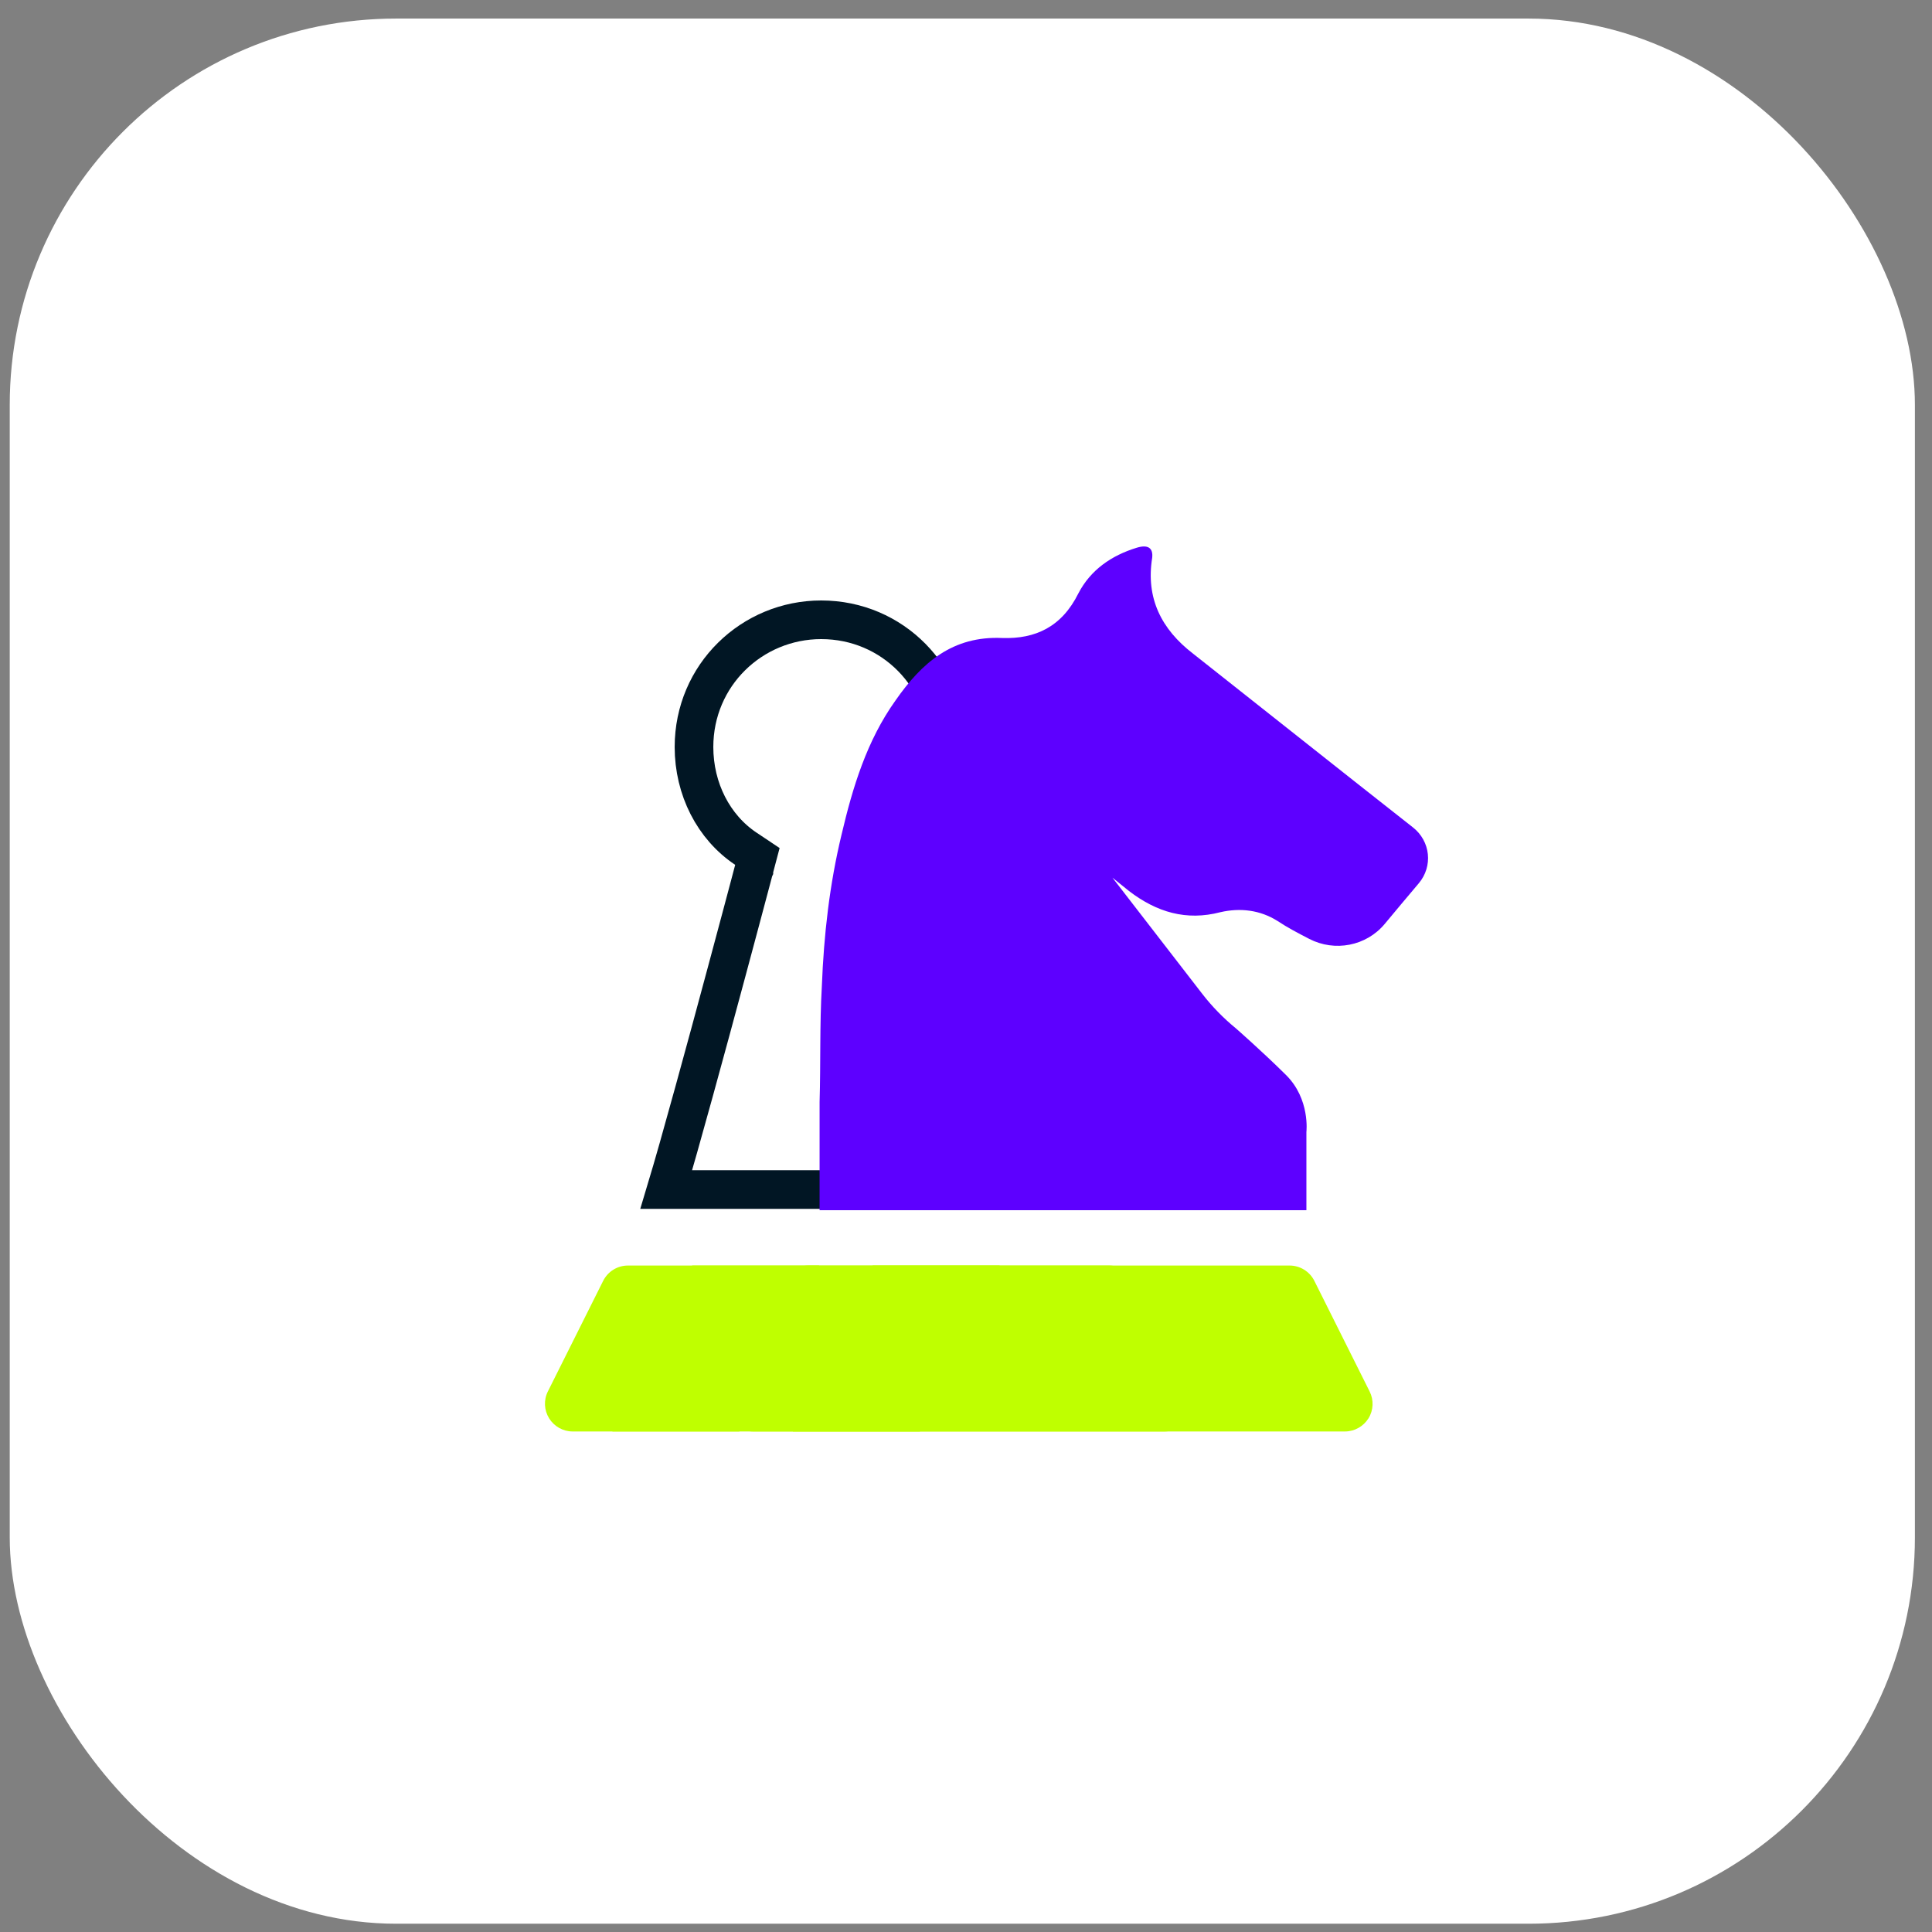
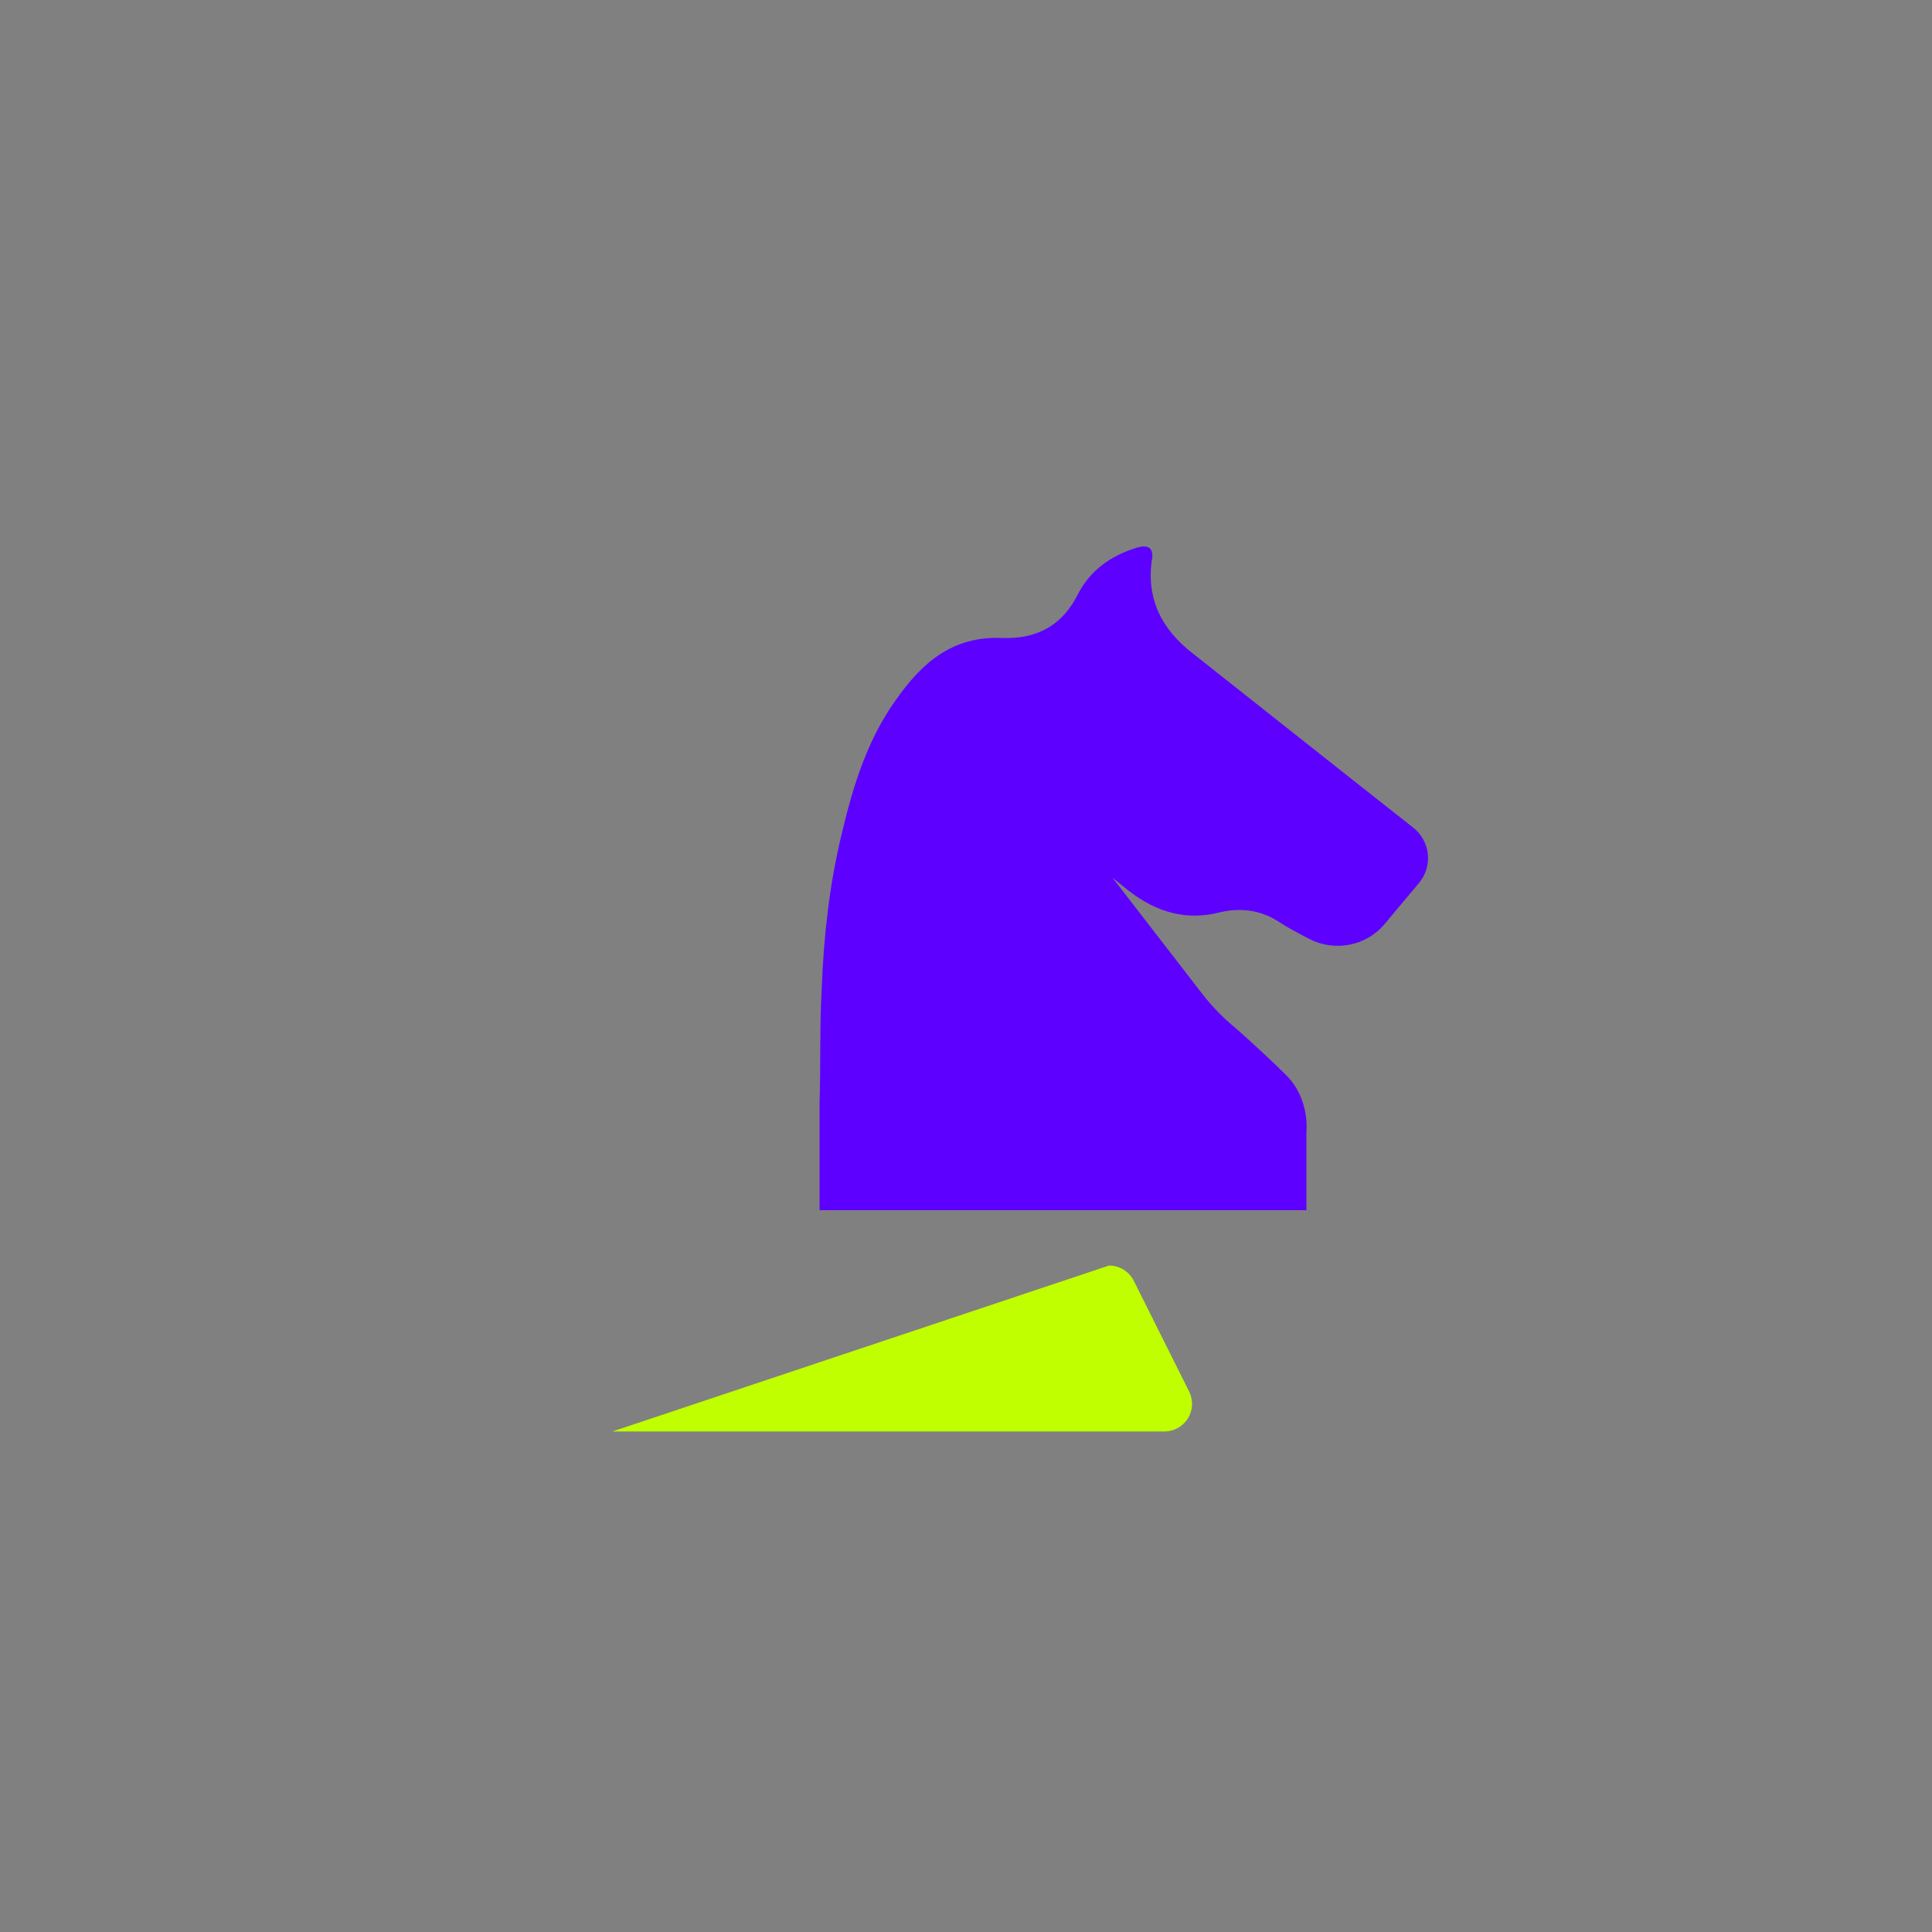
<svg xmlns="http://www.w3.org/2000/svg" fill="none" viewBox="0 0 100 100" height="100" width="100">
  <rect x="0" y="0" width="100" height="100" fill="#808080" stroke="none" />
-   <rect fill="white" rx="20" height="98.611" width="98.611" y="0.961" x="0.504" />
-   <path stroke-width="2" stroke="#011624" fill="white" d="M38.608 43.932L39.203 44.329L39.02 45.02L38.053 44.764C39.02 45.02 39.02 45.02 39.02 45.02L39.02 45.021L39.019 45.023L39.017 45.032L39.008 45.067L38.972 45.204L38.834 45.723C38.715 46.171 38.544 46.813 38.337 47.588C37.923 49.138 37.364 51.221 36.786 53.352C36.207 55.483 35.608 57.665 35.113 59.412C34.881 60.227 34.667 60.969 34.486 61.57H34.494H34.538H34.583H34.628H34.674H34.72H34.767H34.815H34.863H34.912H34.961H35.011H35.061H35.112H35.164H35.216H35.269H35.322H35.376H35.43H35.484H35.54H35.596H35.652H35.709H35.766H35.824H35.882H35.941H36H36.06H36.12H36.181H36.242H36.304H36.366H36.429H36.492H36.555H36.619H36.684H36.748H36.814H36.88H36.946H37.012H37.079H37.147H37.214H37.283H37.351H37.42H37.49H37.559H37.63H37.7H37.771H37.843H37.914H37.986H38.059H38.132H38.205H38.278H38.352H38.426H38.501H38.575H38.651H38.726H38.802H38.878H38.954H39.031H39.108H39.185H39.263H39.341H39.419H39.498H39.576H39.656H39.735H39.814H39.894H39.974H40.055H40.135H40.216H40.297H40.379H40.46H40.542H40.624H40.706H40.788H40.871H40.954H41.037H41.12H41.204H41.287H41.371H41.455H41.539H41.624H41.708H41.793H41.878H41.963H42.048H42.133H42.219H42.305H42.39H42.476H42.562H42.648H42.735H42.821H42.908H42.994H43.081H43.168H43.255H43.342H43.429H43.516H43.603H43.691H43.778H43.865H43.953H44.041H44.128H44.216H44.303H44.391H44.479H44.567H44.655H44.743H44.831H44.919H45.007H45.095H45.183H45.271H45.358H45.447H45.535H45.622H45.71H45.798H45.886H45.974H46.062H46.15H46.237H46.325H46.413H46.5H46.588H46.675H46.762H46.85H46.937H47.024H47.111H47.198H47.285H47.372H47.458H47.545H47.631H47.718H47.804H47.89H47.976H48.062H48.147H48.233H48.318H48.404H48.489H48.574H48.658H48.743H48.828H48.912H48.996H49.08H49.164H49.247H49.331H49.414H49.497H49.579H49.662H49.744H49.826H49.908H49.99H50.071H50.153H50.233H50.314H50.395H50.415C48.205 56.036 46.576 50.478 45.801 44.902L45.643 43.764H46.617C48.062 42.594 49.089 40.68 49.089 38.664C49.089 35.08 46.225 32.08 42.505 32.08C38.921 32.08 35.921 34.944 35.921 38.664C35.921 40.834 36.932 42.815 38.608 43.932Z" />
  <path fill="#5D00FF" d="M73.13 42.823C69.314 39.826 65.555 36.831 61.753 33.833C60.104 32.565 59.302 30.953 59.637 28.869C59.694 28.351 59.405 28.176 58.836 28.351C57.524 28.752 56.442 29.505 55.815 30.716C54.956 32.445 53.596 33.08 51.878 33.023C49.31 32.906 47.718 34.294 46.35 36.258C44.861 38.343 44.131 40.765 43.561 43.19C42.934 45.789 42.642 48.392 42.539 51.037C42.422 53.061 42.482 55.025 42.422 57.038C42.422 57.156 42.422 57.216 42.422 57.273V62.641H67.619V58.593C67.619 58.593 67.823 56.889 66.563 55.641C65.303 54.393 63.966 53.225 63.966 53.225C63.322 52.698 62.735 52.096 62.228 51.441L57.581 45.429C57.871 45.663 58.151 45.887 58.44 46.121C59.869 47.215 61.404 47.676 63.167 47.215C64.189 46.98 65.223 47.098 66.13 47.673C66.637 48.011 67.198 48.303 67.762 48.595C69.088 49.282 70.72 48.967 71.673 47.822C72.26 47.118 72.847 46.413 73.434 45.721C74.181 44.836 74.044 43.539 73.13 42.823Z" />
-   <path fill="#BFFF00" d="M51.742 65.504H41.845C41.304 65.504 40.809 65.81 40.565 66.294L37.702 72.02C37.479 72.464 37.505 72.991 37.765 73.412C38.026 73.832 38.487 74.093 38.982 74.093H47.61L51.742 65.504Z" />
-   <path fill="#BFFF00" d="M41.04 74.093H69.612C70.107 74.093 70.568 73.835 70.832 73.414C71.092 72.993 71.115 72.467 70.892 72.023L68.029 66.294C67.785 65.81 67.29 65.504 66.749 65.504H45.172L41.04 74.093Z" />
-   <path fill="#BFFF00" d="M42.399 65.504H32.501C31.96 65.504 31.465 65.81 31.221 66.294L28.358 72.02C28.135 72.464 28.161 72.991 28.422 73.412C28.682 73.832 29.143 74.093 29.638 74.093H38.266L42.399 65.504Z" />
-   <path fill="#BFFF00" d="M31.697 74.093H60.268C60.764 74.093 61.225 73.835 61.488 73.414C61.749 72.993 61.772 72.467 61.548 72.023L58.685 66.294C58.442 65.81 57.947 65.504 57.405 65.504H35.829L31.697 74.093Z" />
+   <path fill="#BFFF00" d="M31.697 74.093H60.268C60.764 74.093 61.225 73.835 61.488 73.414C61.749 72.993 61.772 72.467 61.548 72.023L58.685 66.294C58.442 65.81 57.947 65.504 57.405 65.504L31.697 74.093Z" />
</svg>